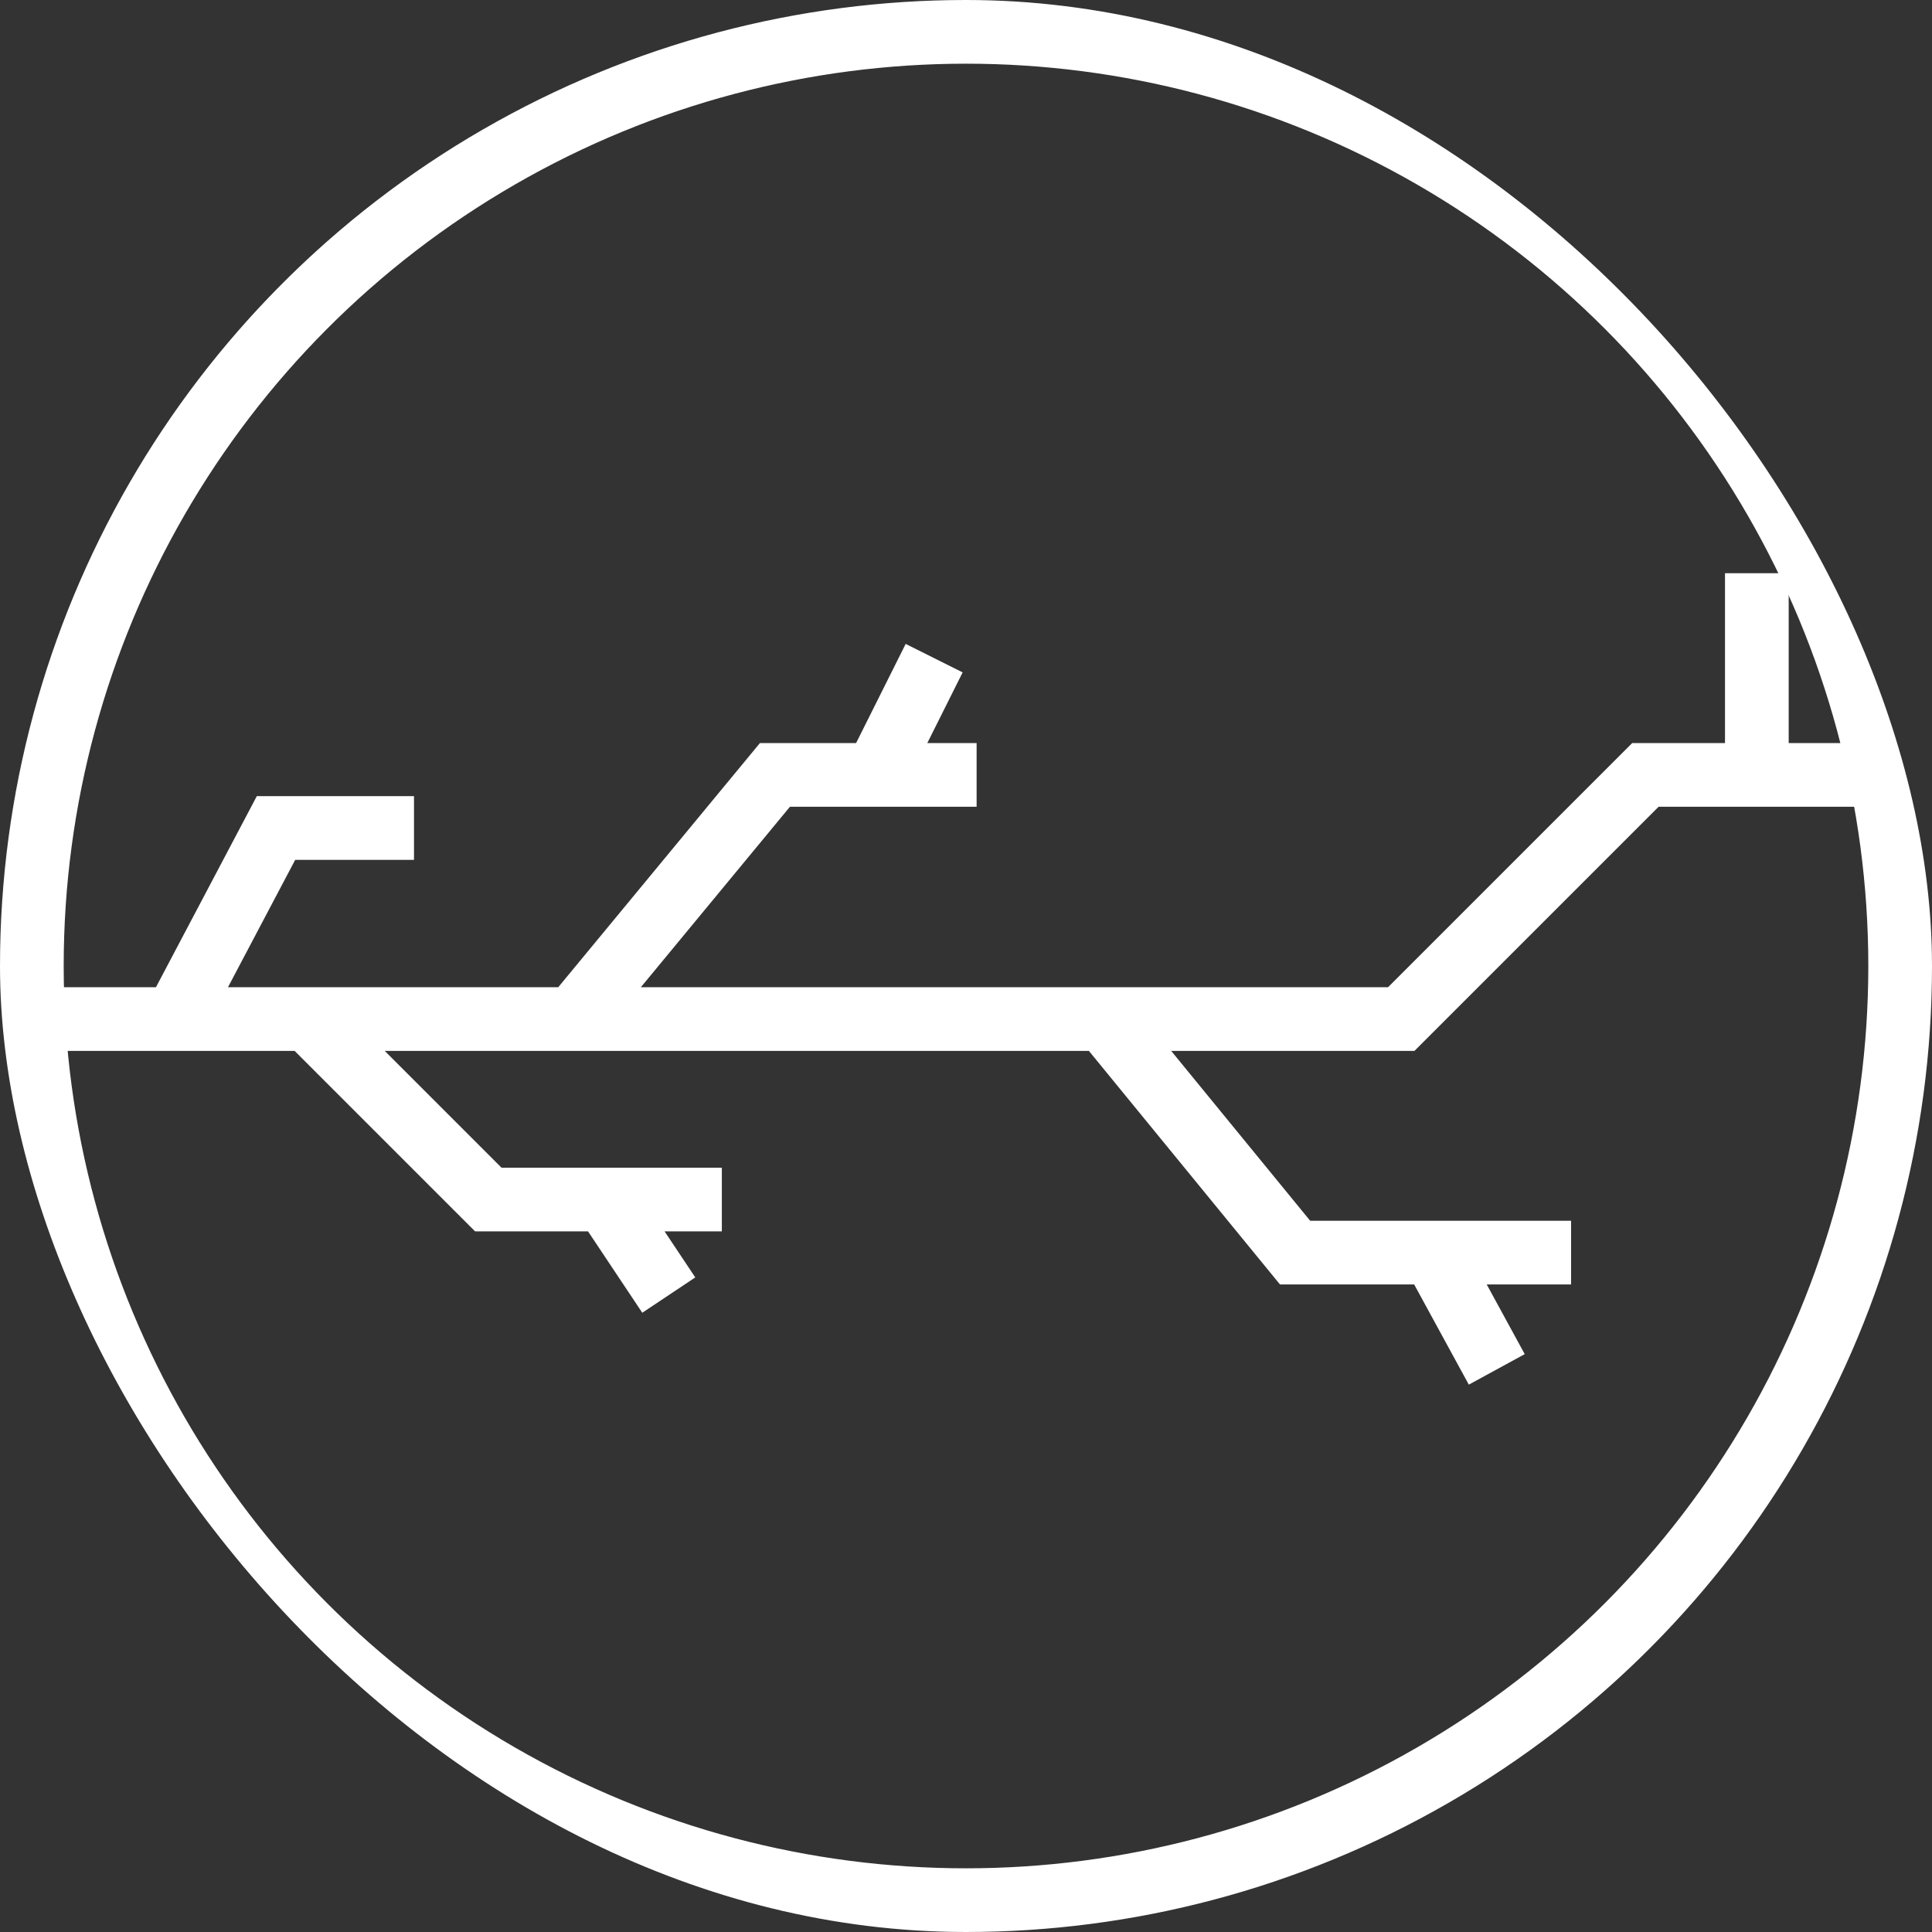
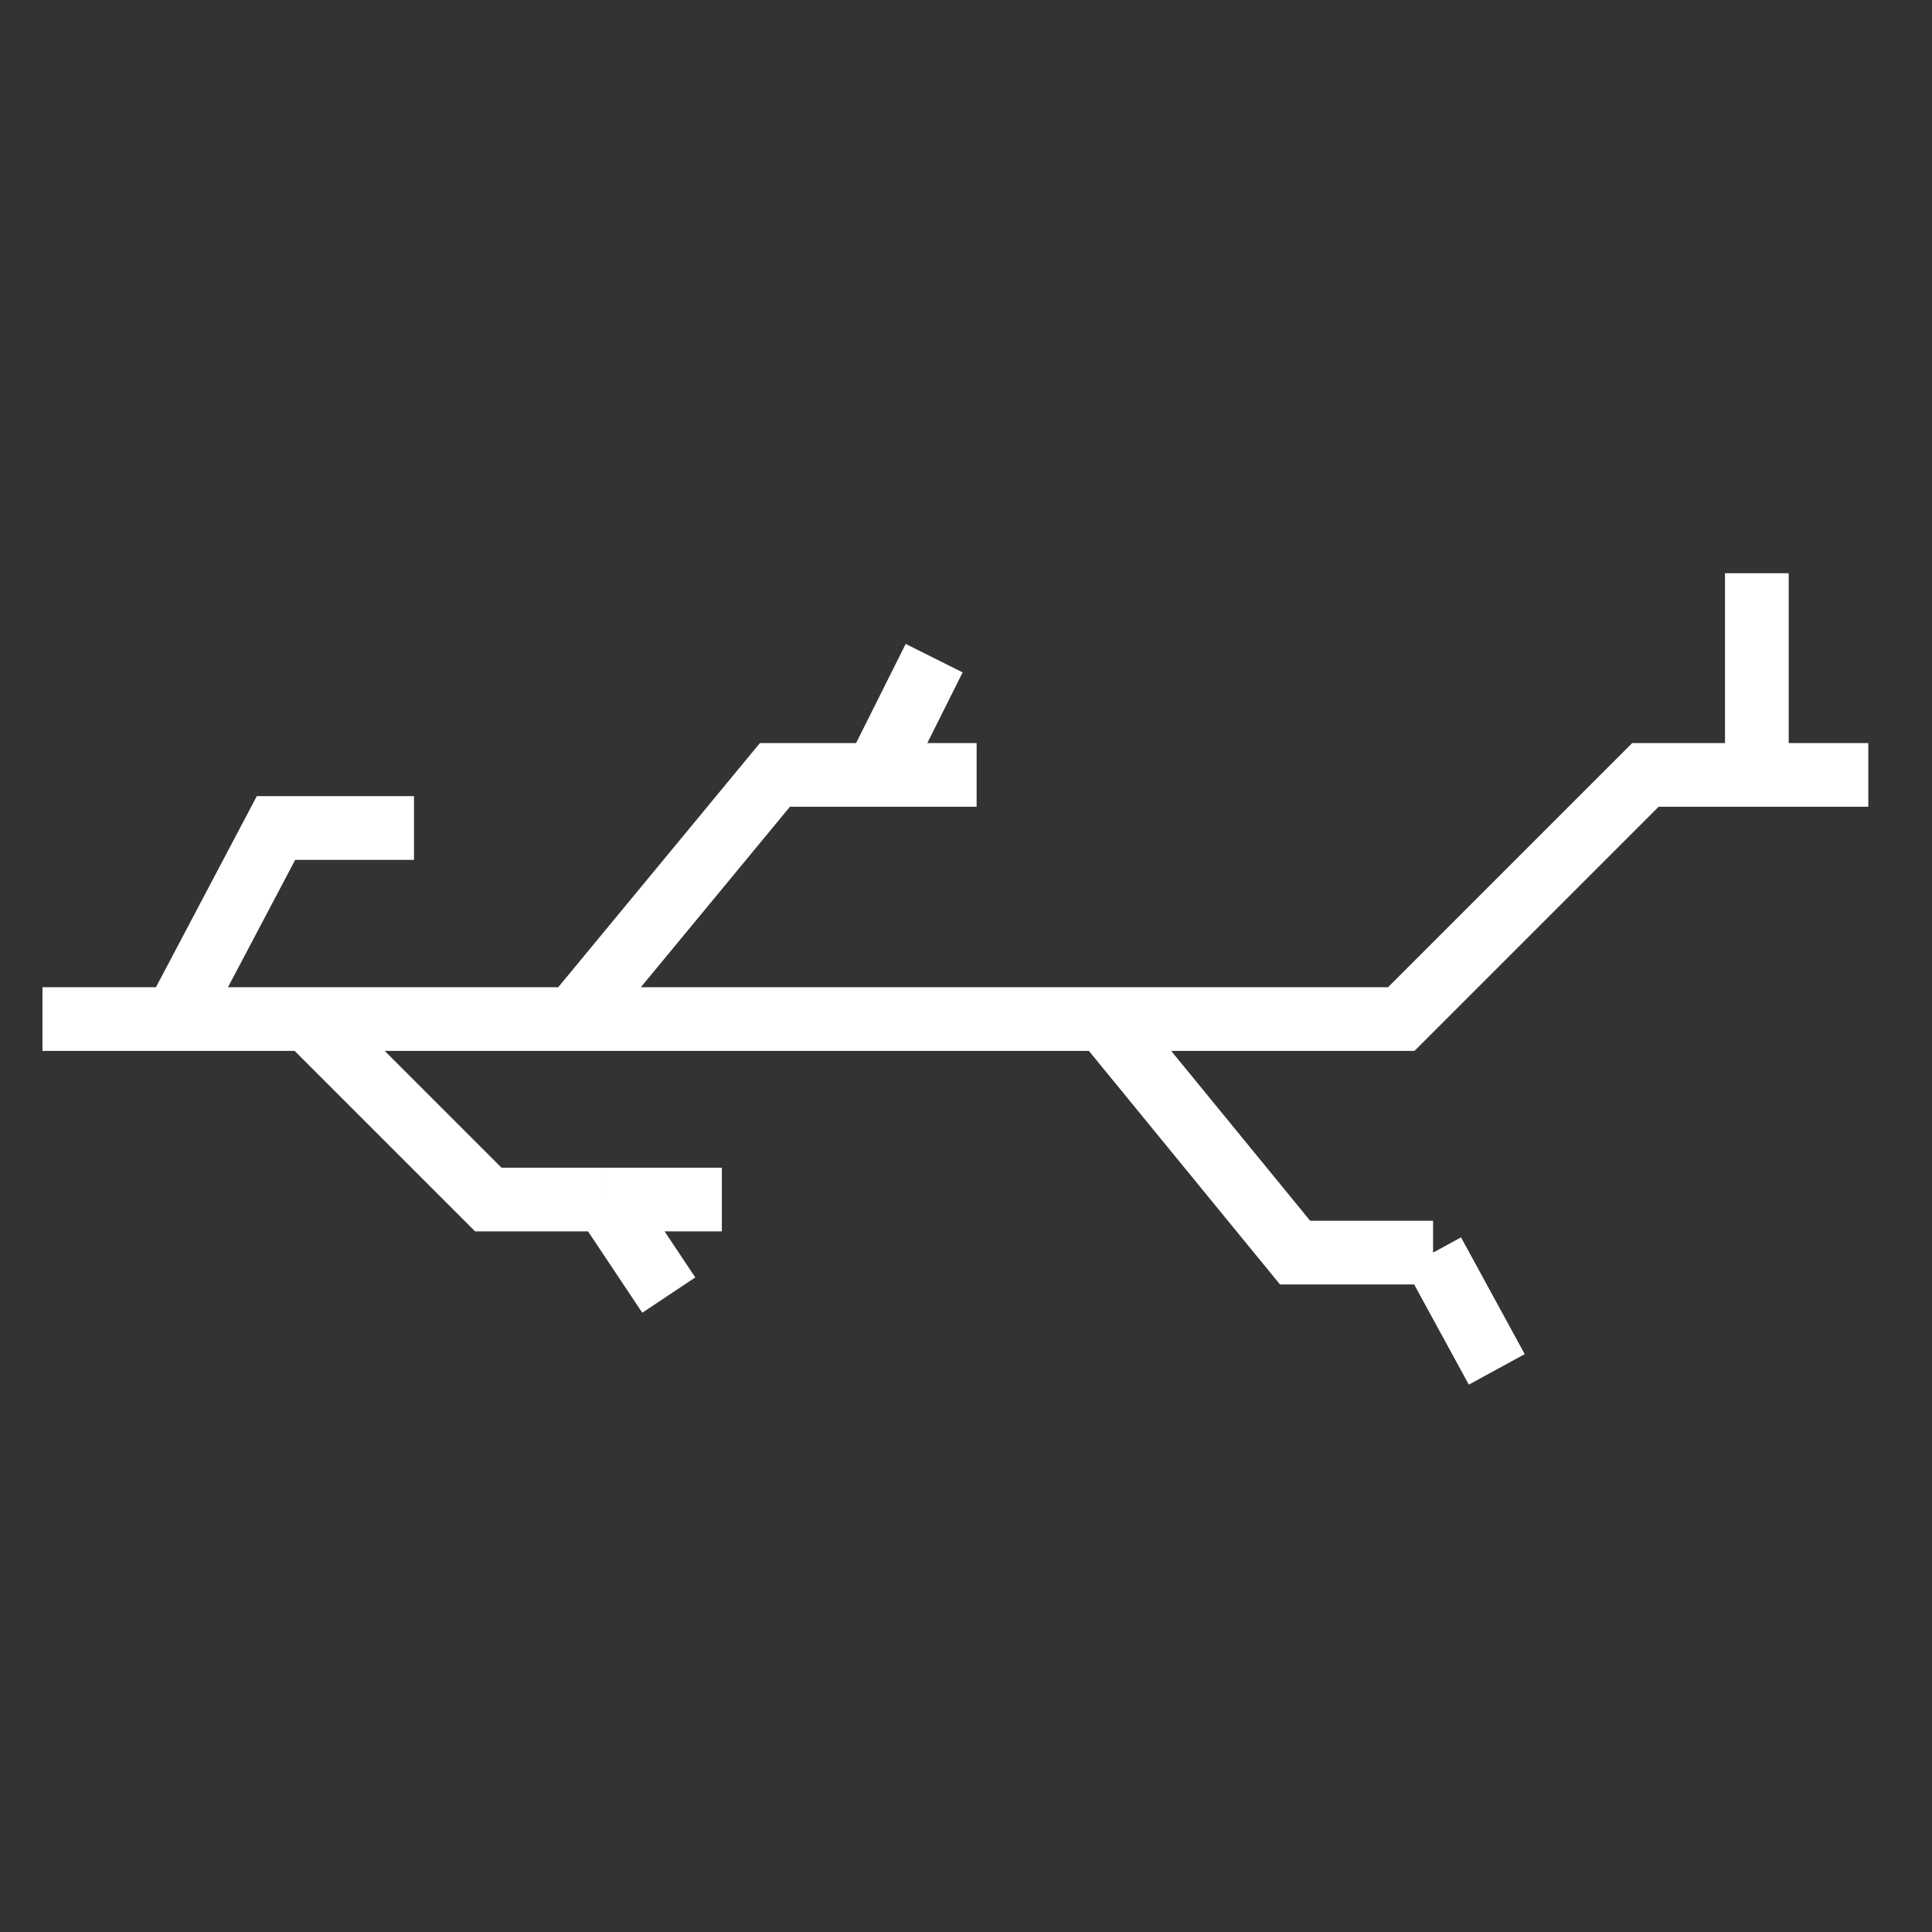
<svg xmlns="http://www.w3.org/2000/svg" width="91" height="91" fill="none">
  <rect width="100%" height="100%" fill="#333333" stroke="none" />
  <g stroke="#fff" stroke-width="3" clip-path="url(#a)">
-     <circle cx="45.5" cy="45.5" r="44" />
-     <path d="M2 48h6.25M52 48H27m25 0 9 11h6.5M52 48h14l11.5-11.5h5.25M27 48l9.5-11.5h4.75M27 48H14.5M46 36.5h-4.75M74 59h-6.5M88 36.5h-5.25M14.5 48l8.5 8.5h5.5m-14-8.5H8.25M34 56.5h-5.5m12.75-20L44 31m23.5 28 3 5.5m-42-8 3 4.5m51.25-24.5V27M8.25 48 13 39h6.5" />
+     <path d="M2 48h6.25M52 48H27m25 0 9 11h6.5M52 48h14l11.5-11.5h5.25M27 48l9.5-11.5h4.75M27 48H14.5M46 36.5h-4.75M74 59M88 36.5h-5.25M14.5 48l8.5 8.5h5.5m-14-8.5H8.25M34 56.5h-5.5m12.75-20L44 31m23.5 28 3 5.5m-42-8 3 4.5m51.25-24.5V27M8.25 48 13 39h6.5" />
  </g>
  <defs>
    <clipPath id="a">
      <rect width="91" height="91" fill="#fff" rx="45.5" />
    </clipPath>
  </defs>
</svg>